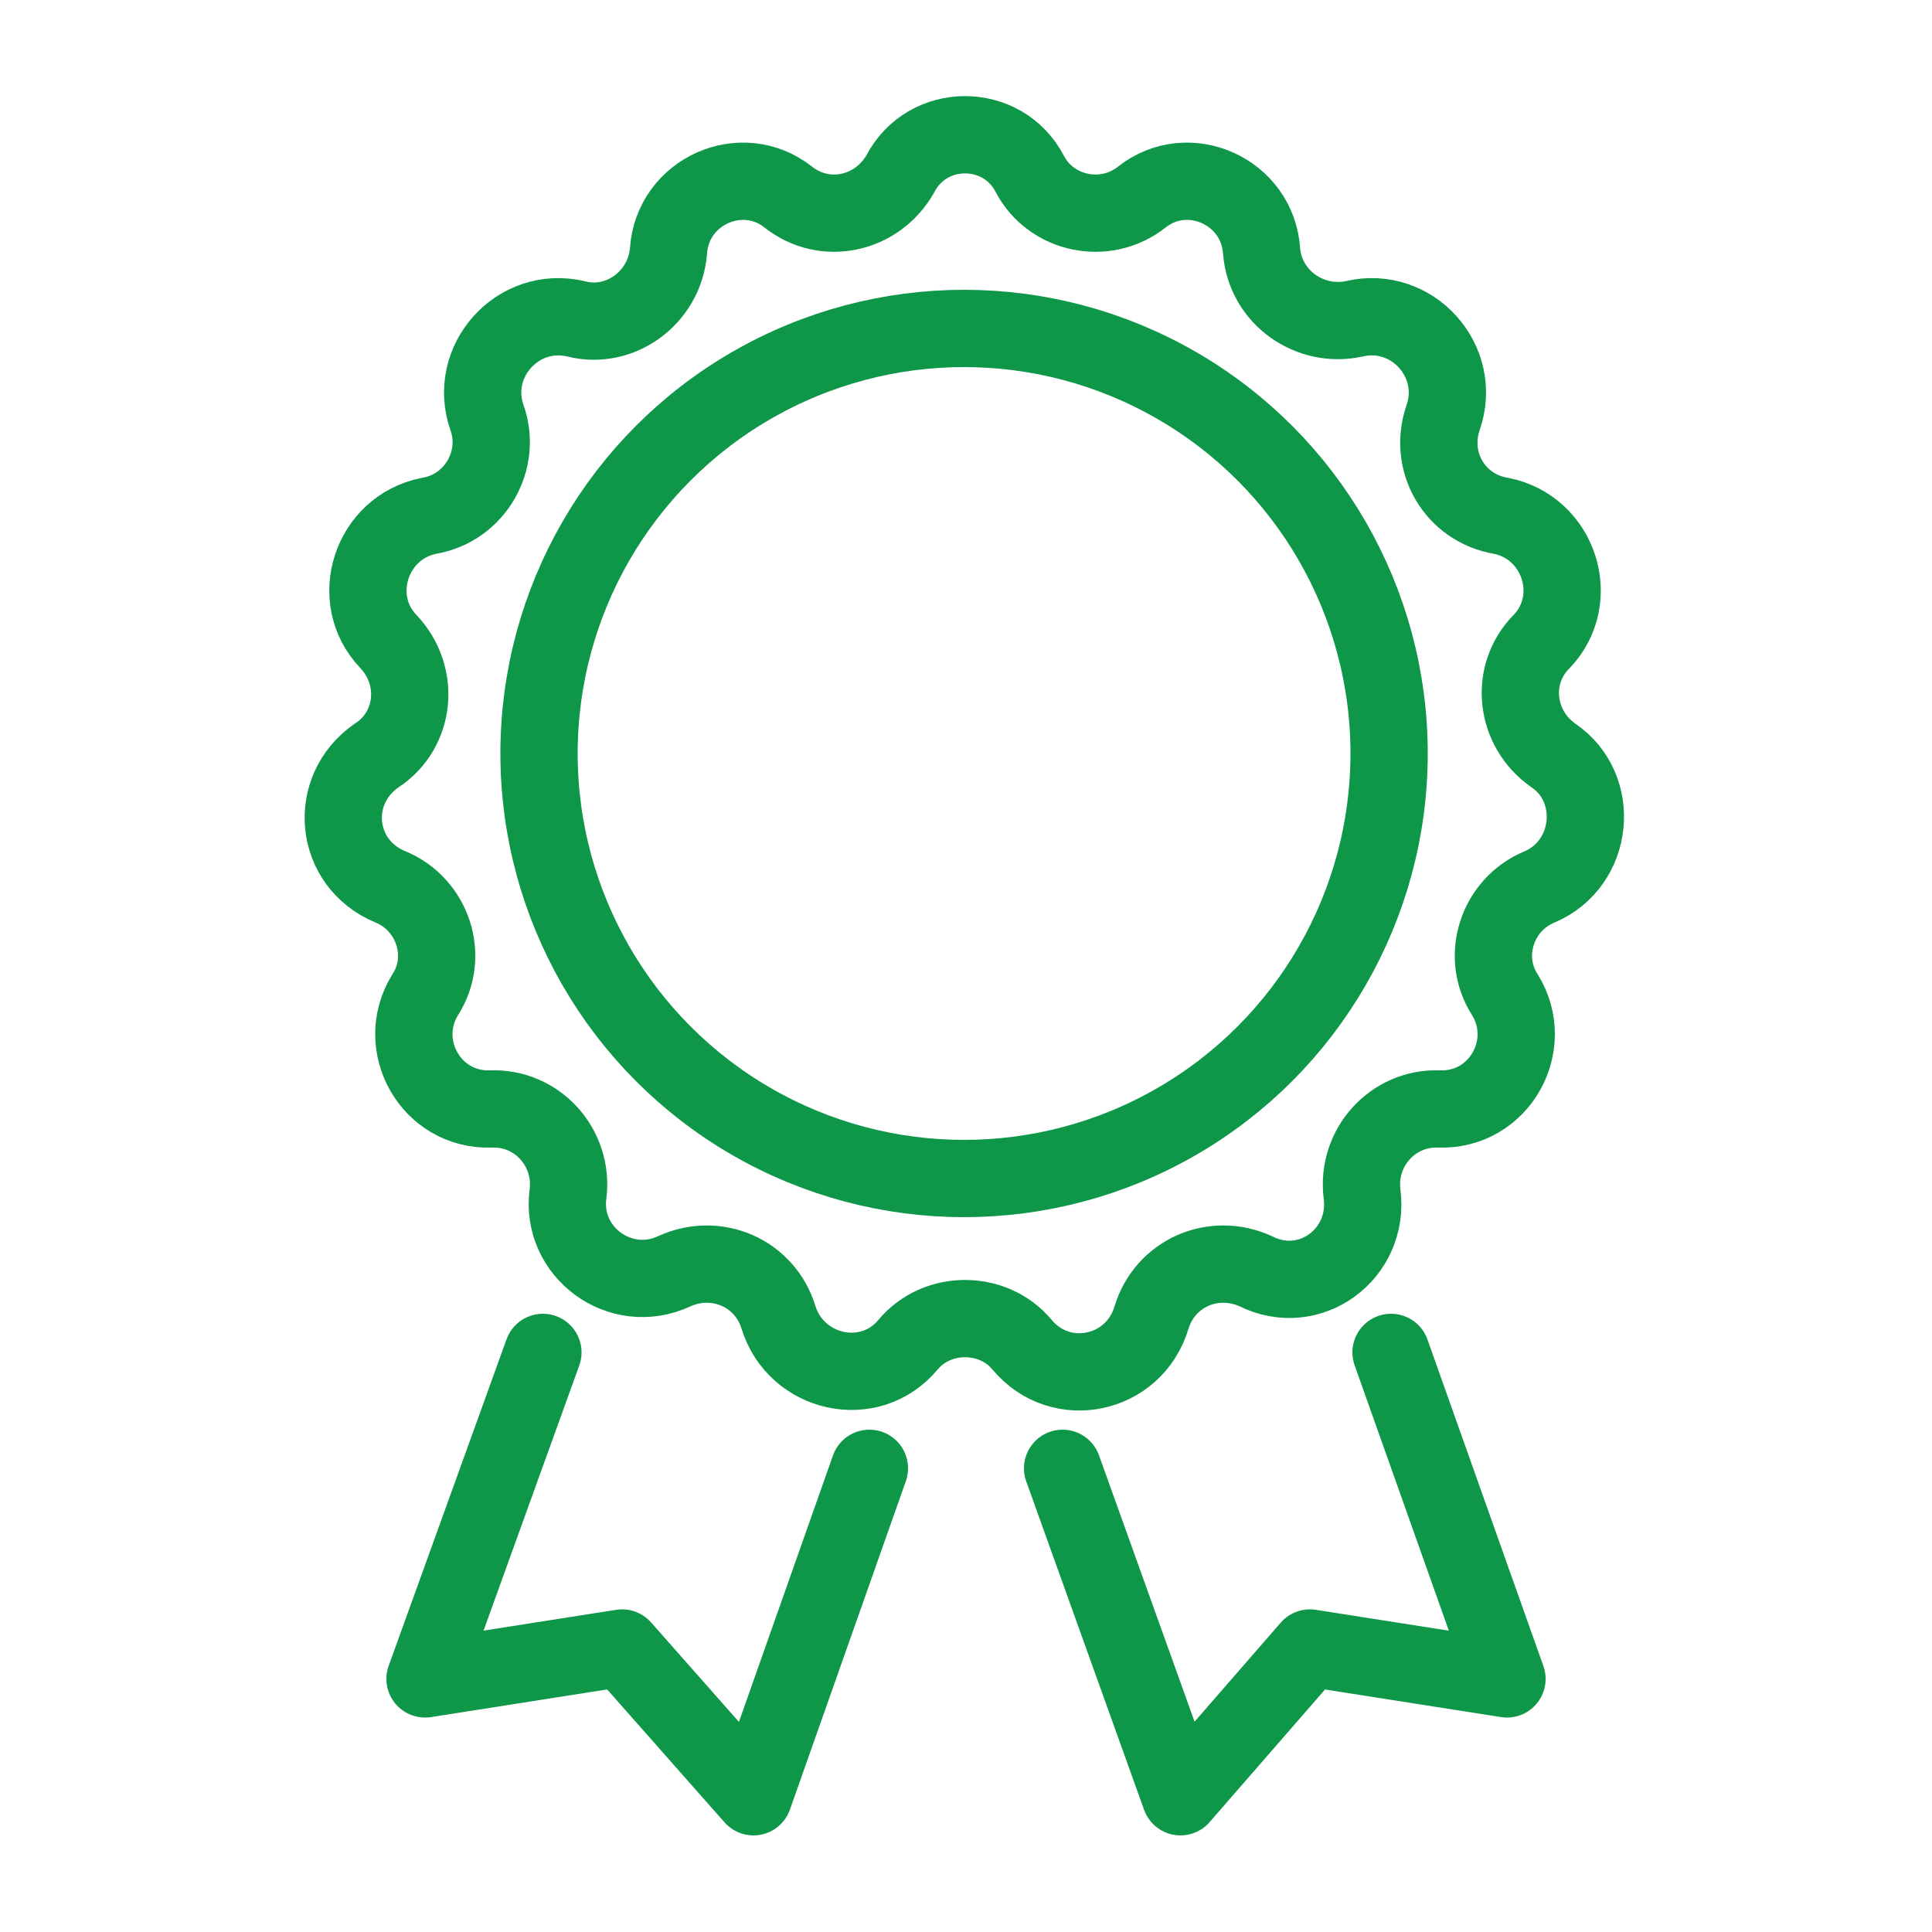
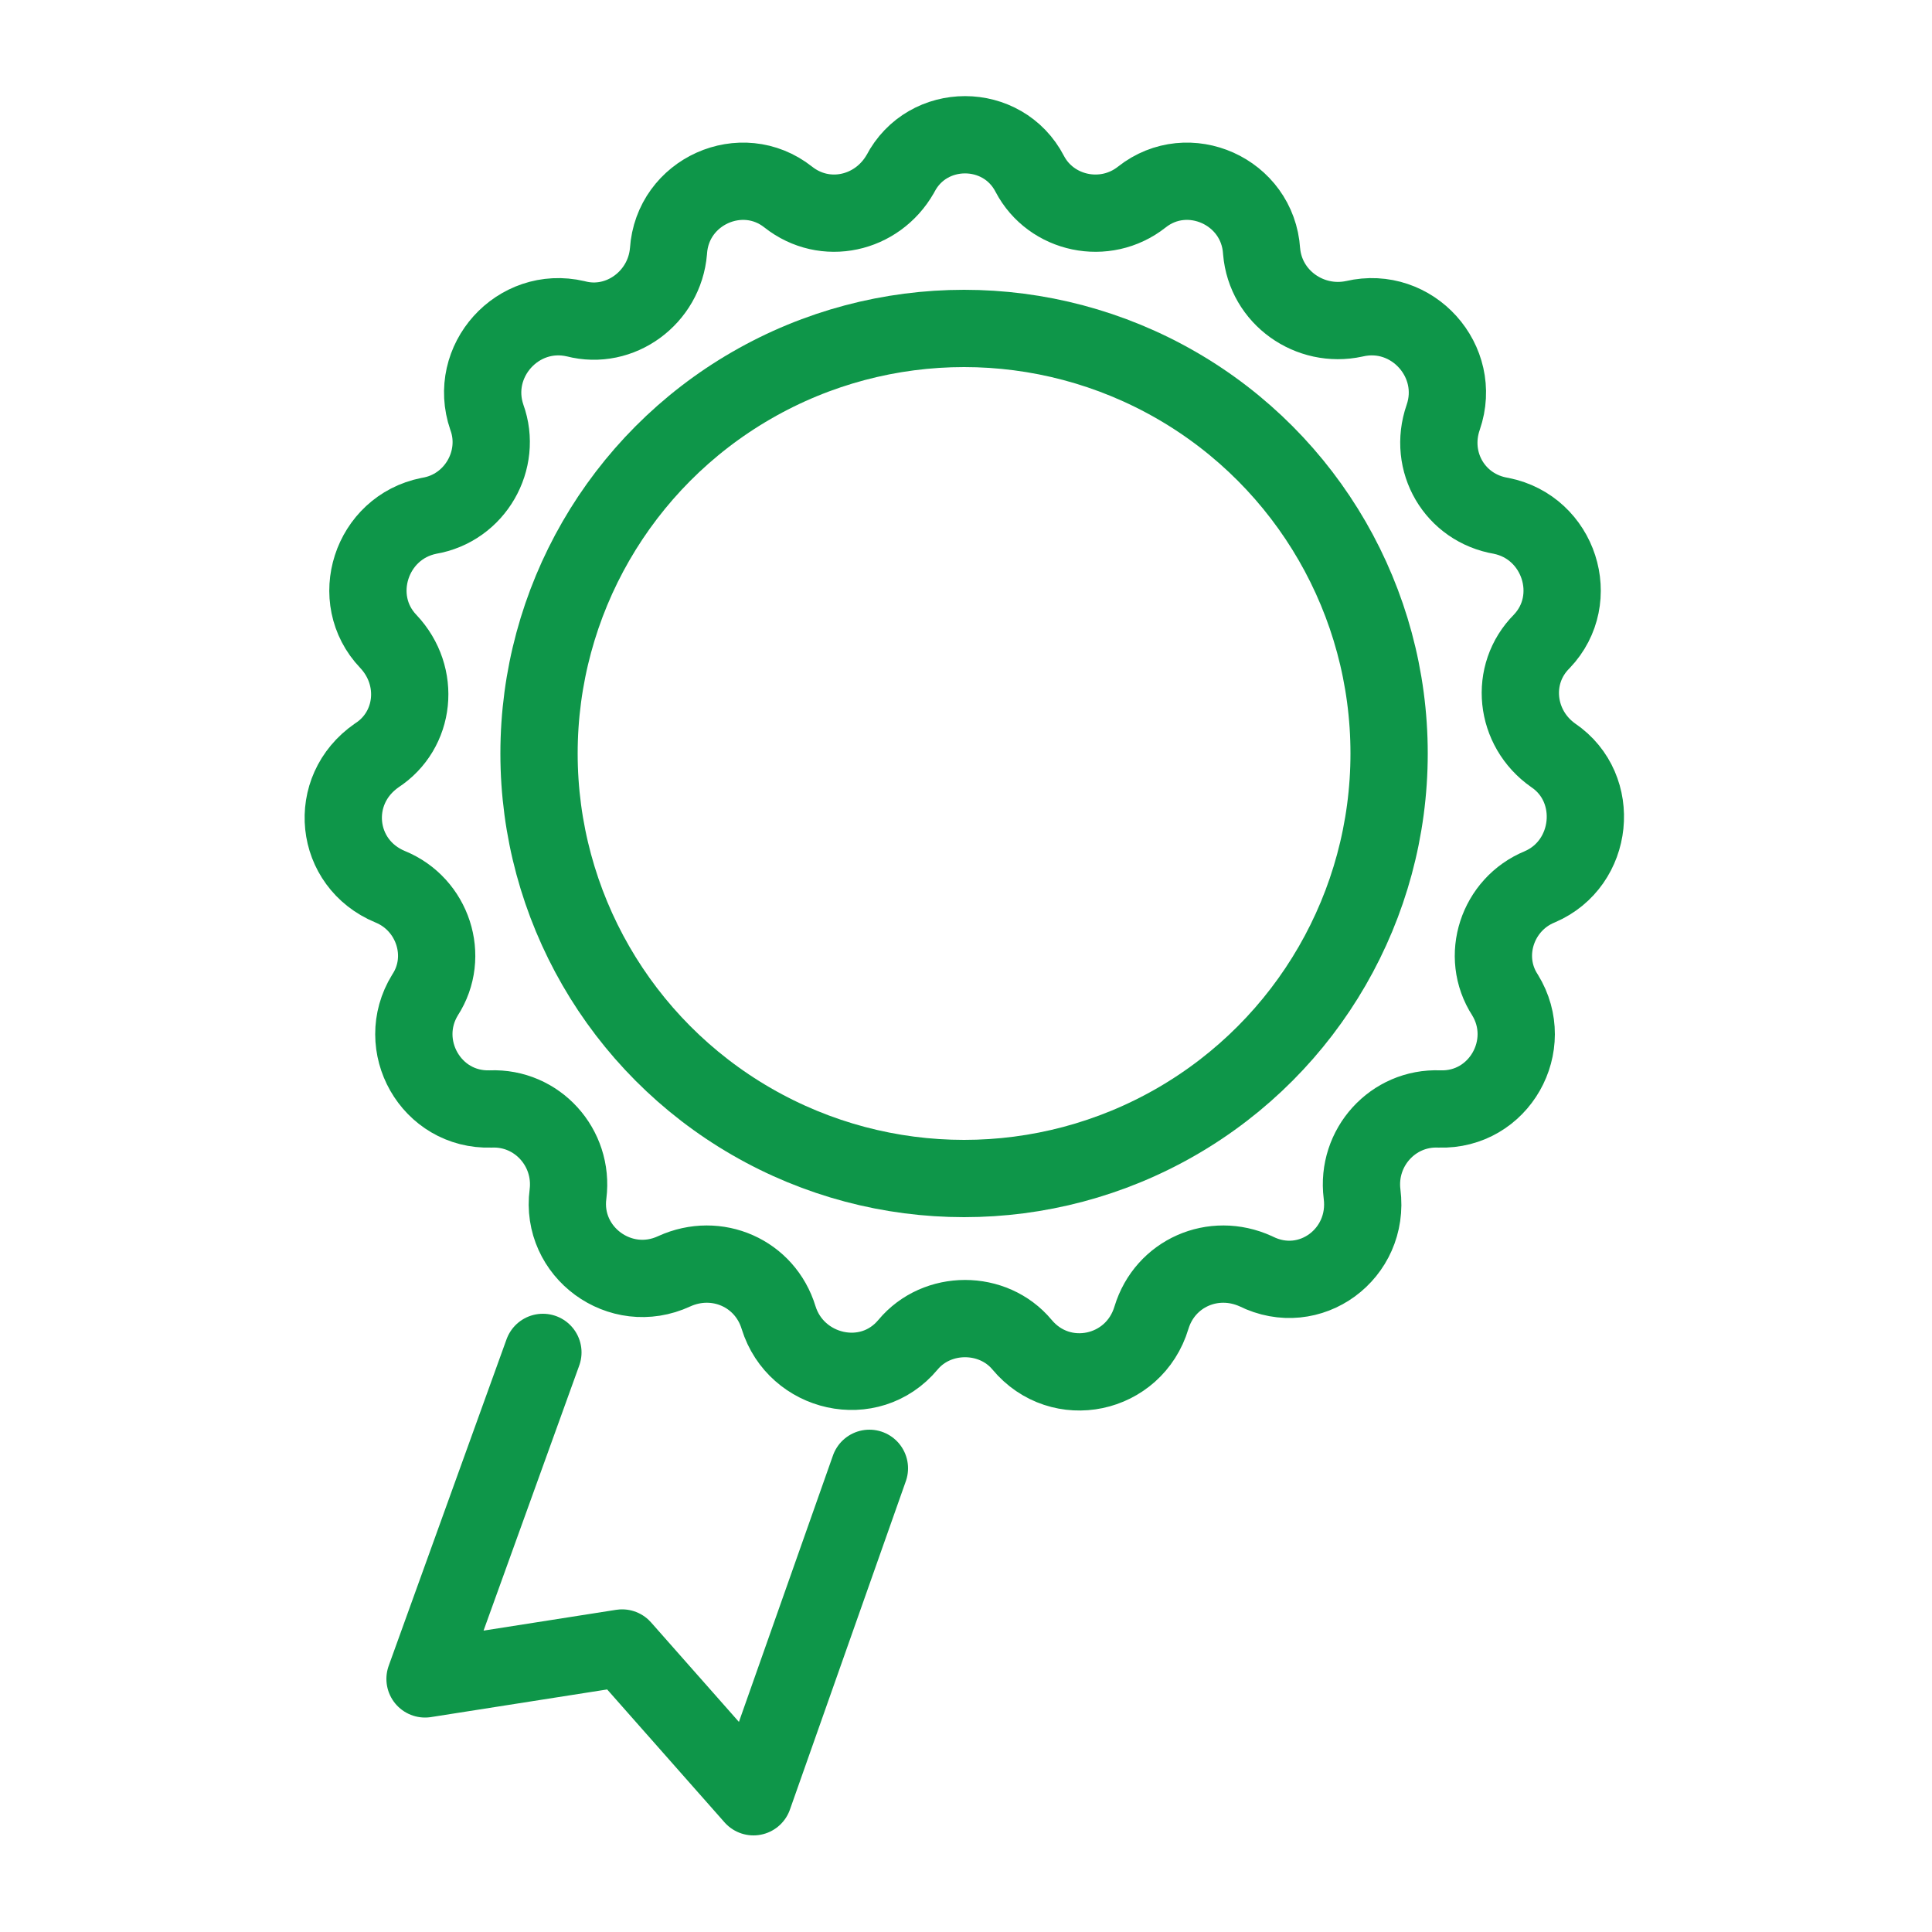
<svg xmlns="http://www.w3.org/2000/svg" version="1.1" x="0px" y="0px" viewBox="0 0 100 100" style="enable-background:new 0 0 100 100;" xml:space="preserve">
  <style type="text/css">
	.st0{display:none;}
	.st1{display:inline;fill:none;stroke:#FF59A2;stroke-width:2.000000e-02;stroke-miterlimit:10;}
	.st2{fill:none;stroke:#0E9649;stroke-width:4;stroke-linecap:round;stroke-linejoin:round;stroke-miterlimit:10;}
</style>
  <g id="Layer_1" class="st0">
    <path class="st1" d="M85,90H15c-2.8,0-5-2.2-5-5V15c0-2.8,2.2-5,5-5h70c2.8,0,5,2.2,5,5v70C90,87.8,87.8,90,85,90z" />
    <path class="st1" d="M80,95H20c-2.8,0-5-2.2-5-5V10c0-2.8,2.2-5,5-5h60c2.8,0,5,2.2,5,5v80C85,92.8,82.8,95,80,95z" />
-     <path class="st1" d="M95,20v60c0,2.8-2.2,5-5,5H10c-2.8,0-5-2.2-5-5V20c0-2.8,2.2-5,5-5h80C92.8,15,95,17.2,95,20z" />
+     <path class="st1" d="M95,20c0,2.8-2.2,5-5,5H10c-2.8,0-5-2.2-5-5V20c0-2.8,2.2-5,5-5h80C92.8,15,95,17.2,95,20z" />
    <circle class="st1" cx="50" cy="50" r="40" />
    <circle class="st1" cx="50" cy="50" r="20" />
    <circle class="st1" cx="50" cy="50" r="5" />
  </g>
  <g id="Layer_2">
    <path class="st2" d="M53.3,9L53.3,9c1.1,2.1,3.9,2.7,5.8,1.2l0,0c2.4-1.9,6-0.3,6.2,2.8v0c0.2,2.4,2.5,4,4.8,3.5l0,0   c3-0.7,5.6,2.2,4.6,5.1l0,0c-0.8,2.3,0.6,4.7,3,5.1l0,0c3,0.6,4.2,4.3,2.1,6.5l0,0c-1.7,1.7-1.4,4.5,0.6,5.9l0,0   c2.5,1.7,2.1,5.6-0.7,6.8l0,0c-2.2,0.9-3.1,3.6-1.8,5.6v0c1.6,2.6-0.3,6-3.4,5.9h0c-2.4-0.1-4.3,2-4,4.4v0c0.4,3.1-2.7,5.4-5.5,4h0   c-2.2-1-4.7,0.1-5.4,2.4l0,0c-0.9,3-4.7,3.8-6.7,1.4l0,0c-1.5-1.8-4.4-1.8-5.9,0l0,0c-2,2.4-5.8,1.5-6.7-1.4l0,0   c-0.7-2.3-3.2-3.4-5.4-2.4h0c-2.8,1.3-5.9-1-5.5-4l0,0c0.3-2.4-1.6-4.5-4-4.4h0c-3.1,0.1-5-3.3-3.4-5.9l0,0c1.3-2,0.4-4.7-1.8-5.6   l0,0c-2.9-1.2-3.3-5-0.7-6.8l0,0c2-1.3,2.3-4.1,0.6-5.9l0,0c-2.1-2.2-0.9-5.9,2.1-6.5l0,0c2.4-0.4,3.8-2.9,3-5.1l0,0   c-1-2.9,1.6-5.8,4.6-5.1l0,0c2.3,0.6,4.6-1.1,4.8-3.5v0c0.2-3.1,3.8-4.7,6.2-2.8l0,0c1.9,1.5,4.6,0.9,5.8-1.2l0,0   C48,6.3,51.9,6.3,53.3,9z" />
    <polyline class="st2" points="28.1,70 22,86.9 32.2,85.3 39,93 45,76  " />
-     <polyline class="st2" points="72,70 78,86.9 67.8,85.3 61.1,93 55,76  " />
    <circle class="st2" cx="49.9" cy="39" r="22" />
  </g>
</svg>